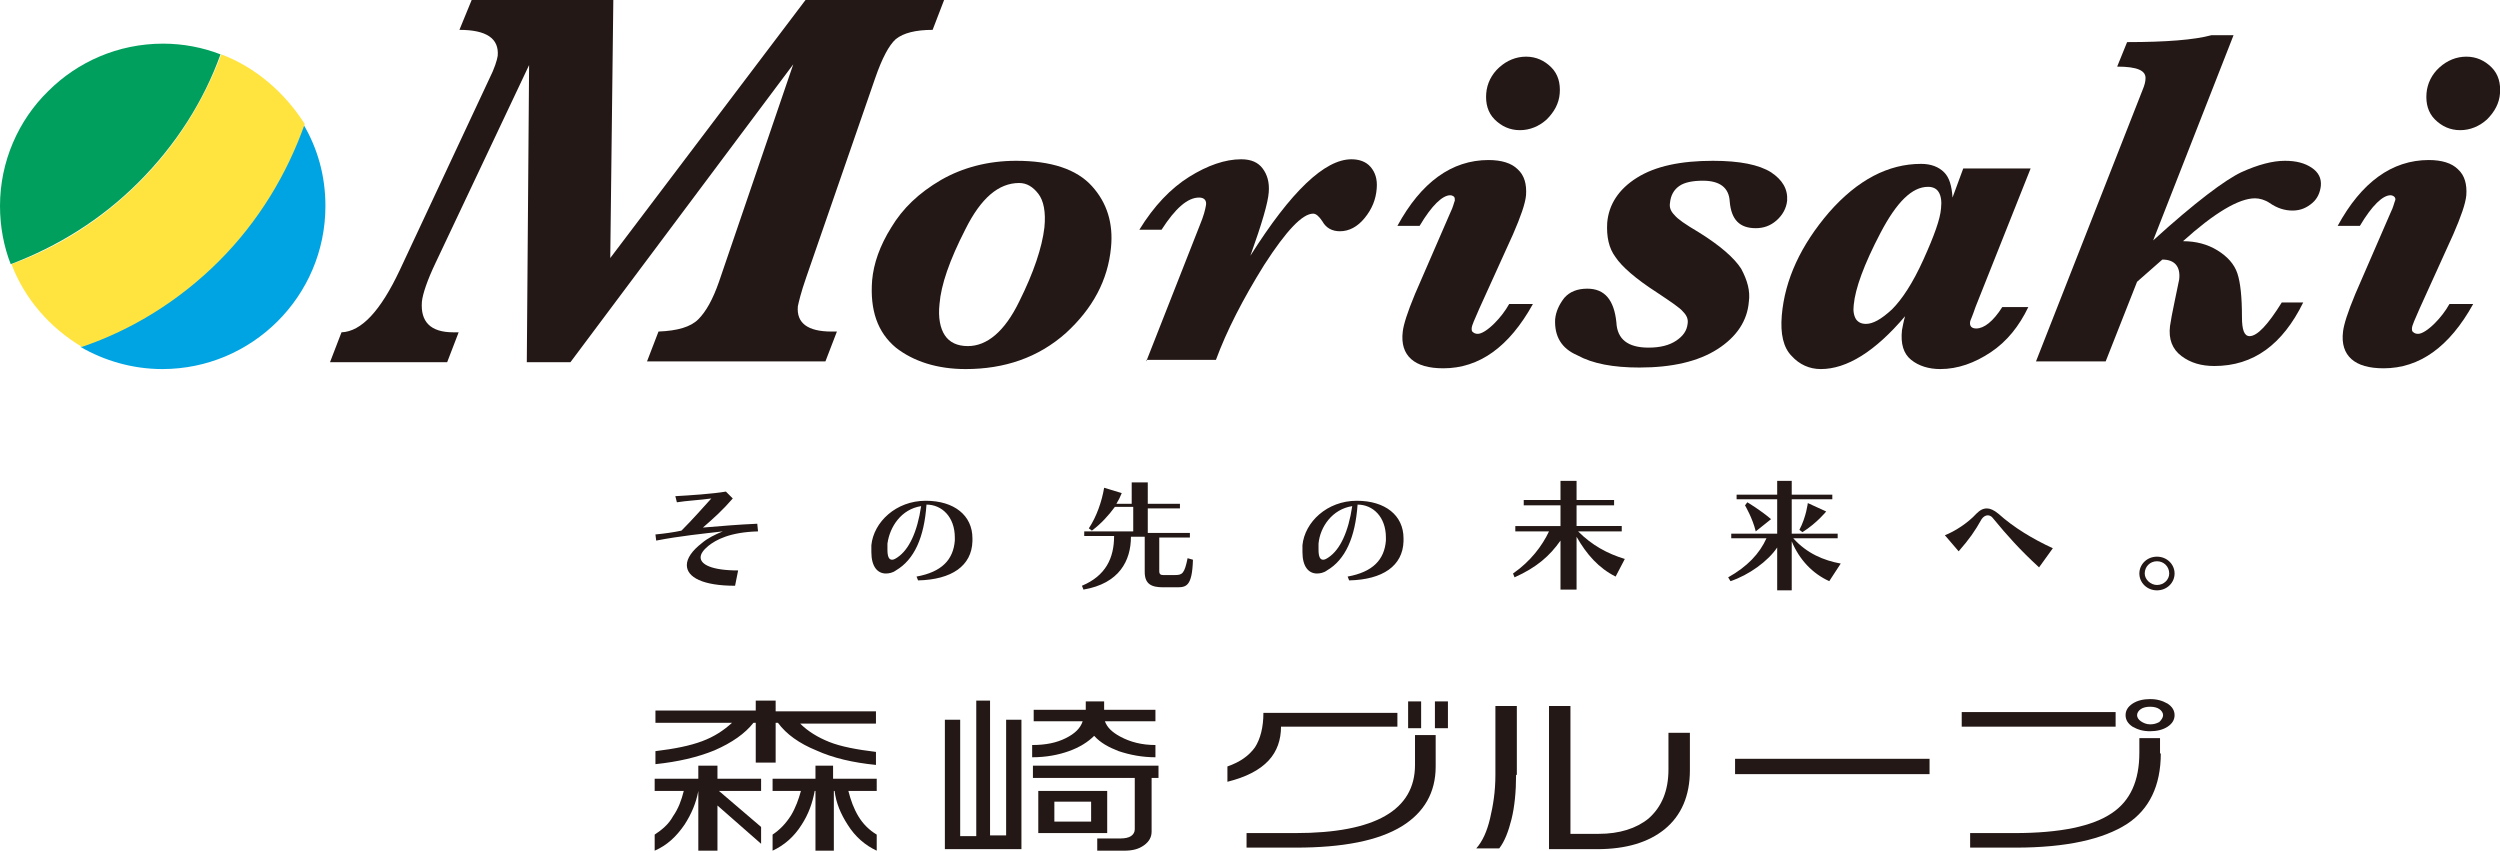
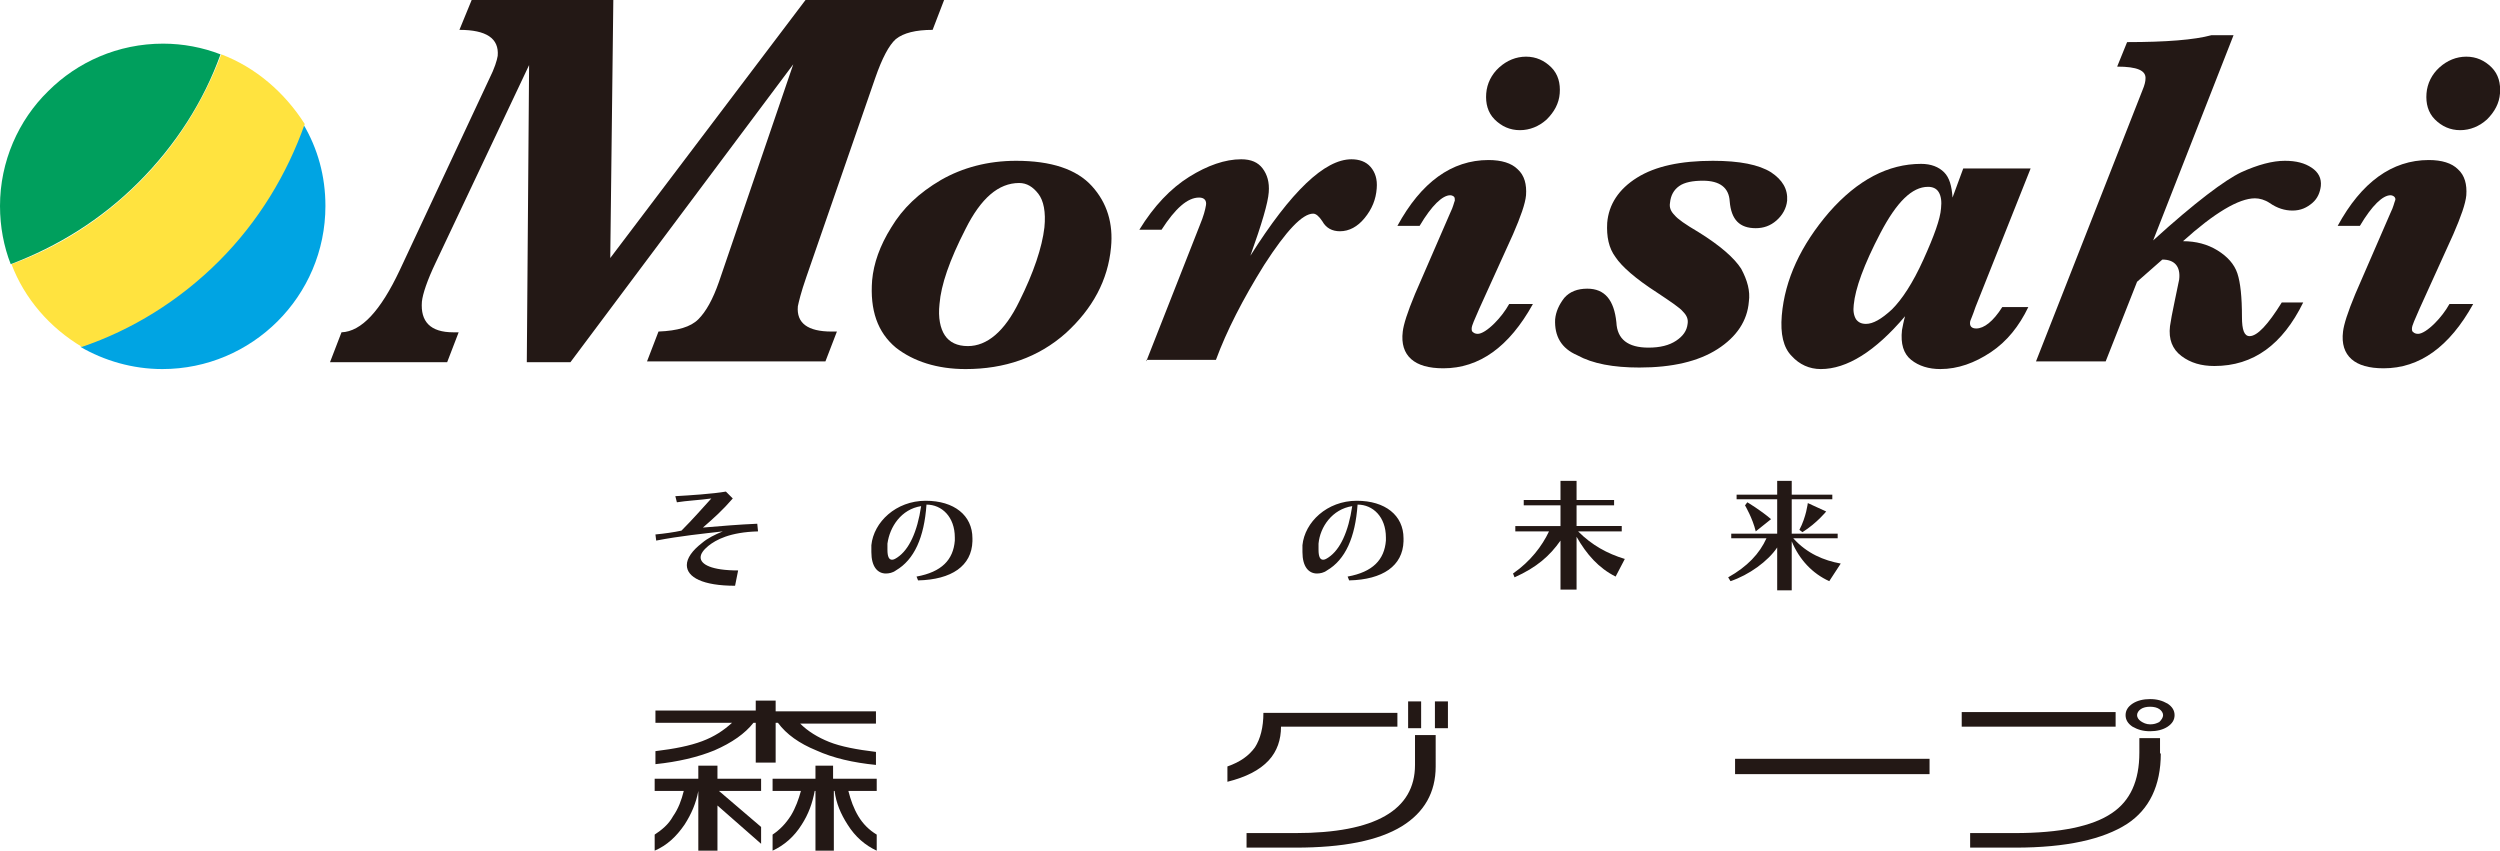
<svg xmlns="http://www.w3.org/2000/svg" version="1.1" id="レイヤー_1" x="0px" y="0px" viewBox="0 0 326.5 111.1" style="enable-background:new 0 0 326.5 111.1;" xml:space="preserve">
  <style type="text/css">
	.st0{fill:#231815;}
	.st1{fill:#00A4E3;}
	.st2{fill:#FFE33F;}
	.st3{fill:#009F5D;}
</style>
  <g>
    <g>
      <g>
        <path class="st0" d="M68.8,47.3l0.3-38.8L56.9,34.3c-1.1,2.3-1.7,4.1-1.8,5.1c-0.2,2.6,1.1,4,4.1,4h0.7l-1.5,3.9H43.1l1.5-3.9     c2.6-0.1,5.1-2.8,7.6-8.1l11.7-25c0.7-1.4,1-2.4,1.1-3C65.2,5,63.5,3.9,60,3.9L61.6,0h18.5l-0.4,33.7L105.2,0h18.1l-1.5,3.9     c-2.2,0-3.8,0.4-4.8,1.2c-0.9,0.8-1.8,2.5-2.7,5.1l-9,26c-0.7,2-1,3.3-1.1,3.8c-0.2,2.2,1.3,3.3,4.4,3.3h0.7l-1.5,3.9H84.5     l1.5-3.9c2.5-0.1,4.2-0.6,5.2-1.6c1-1,1.9-2.6,2.7-4.9l9.7-28.4L74.5,47.3H68.8z" />
        <path class="st0" d="M113.9,36.6c0.2-2.2,1-4.5,2.5-6.9c1.5-2.5,3.6-4.5,6.5-6.2c2.8-1.6,6.1-2.5,9.8-2.5c4.6,0,7.9,1.1,9.9,3.3     c2,2.2,2.8,4.9,2.5,8c-0.4,4.3-2.4,8-5.9,11.2c-3.6,3.2-8,4.7-13.1,4.7c-3.7,0-6.8-1-9.1-2.8C114.6,43.4,113.6,40.5,113.9,36.6z      M122.7,39.7c-0.2,1.8,0.1,3.2,0.7,4.1c0.6,0.9,1.6,1.4,3,1.4c2.5,0,4.8-1.9,6.7-5.8c1.9-3.8,3-7.1,3.3-9.7     c0.2-2-0.1-3.5-0.8-4.4c-0.7-0.9-1.5-1.4-2.5-1.4c-2.7,0-5,2-7,6C124,34,122.9,37.2,122.7,39.7z" />
        <path class="st0" d="M149.7,47.2l7-17.8c0.5-1.2,0.7-2,0.8-2.6c0.1-0.6-0.2-1-0.9-1c-1.5,0-3.1,1.4-4.9,4.2h-2.9     c1.9-3.1,4.1-5.4,6.5-6.9c2.4-1.5,4.7-2.3,6.8-2.3c1.3,0,2.2,0.4,2.8,1.2c0.6,0.8,0.9,1.8,0.8,3.1c-0.1,1.4-0.9,4.1-2.4,8.3     c5.3-8.4,9.7-12.6,13.2-12.6c1,0,1.9,0.3,2.5,1c0.6,0.7,0.9,1.6,0.8,2.8c-0.1,1.4-0.6,2.7-1.6,3.9c-0.9,1.1-2,1.7-3.2,1.7     c-1,0-1.8-0.4-2.3-1.3c-0.4-0.6-0.8-1-1.2-1c-1.4,0-3.5,2.2-6.4,6.7c-2.8,4.5-4.9,8.6-6.3,12.4H149.7z" />
        <path class="st0" d="M197.1,39.7h3.1c-3.1,5.6-7,8.4-11.7,8.4c-1.9,0-3.3-0.4-4.2-1.2c-0.9-0.8-1.3-2-1.1-3.6     c0.1-0.9,0.6-2.5,1.6-4.9l4.6-10.6c0.4-0.8,0.5-1.4,0.6-1.6c0-0.2,0-0.4-0.1-0.5c-0.1-0.1-0.3-0.2-0.5-0.2c-1,0-2.4,1.3-4,4h-2.9     c3.1-5.7,7.1-8.6,11.9-8.6c1.7,0,3,0.4,3.8,1.2c0.9,0.8,1.2,2,1.1,3.4c-0.1,1.1-0.7,2.8-1.7,5.1l-4.4,9.7c-0.6,1.4-1,2.2-1,2.6     c0,0.2,0,0.4,0.2,0.5c0.1,0.1,0.3,0.2,0.6,0.2c0.5,0,1.3-0.5,2.2-1.4C195.9,41.5,196.6,40.6,197.1,39.7z M203.7,12.2     c-0.1,1.3-0.7,2.4-1.7,3.4c-1,0.9-2.2,1.4-3.5,1.4c-1.3,0-2.4-0.5-3.3-1.4c-0.9-0.9-1.2-2.1-1.1-3.4c0.1-1.3,0.7-2.5,1.7-3.4     c1-0.9,2.2-1.4,3.5-1.4c1.3,0,2.4,0.5,3.3,1.4C203.5,9.7,203.8,10.9,203.7,12.2z" />
        <path class="st0" d="M203.1,41.7c0.1-1,0.5-1.9,1.2-2.8c0.7-0.8,1.7-1.2,3-1.2c2.3,0,3.5,1.5,3.8,4.4c0.1,2.2,1.5,3.3,4.2,3.3     c1.5,0,2.7-0.3,3.6-0.9c0.9-0.6,1.4-1.3,1.5-2.2c0.1-0.6-0.1-1.1-0.6-1.6c-0.4-0.5-1.6-1.3-3.4-2.5c-2.8-1.8-4.6-3.4-5.4-4.6     c-0.9-1.2-1.2-2.7-1.1-4.5c0.2-2.4,1.5-4.4,3.9-5.9c2.4-1.5,5.7-2.2,9.9-2.2c3.5,0,6,0.5,7.6,1.5c1.5,1,2.2,2.2,2.1,3.7     c-0.1,1-0.6,1.9-1.4,2.6c-0.8,0.7-1.7,1-2.7,1c-2.1,0-3.2-1.1-3.4-3.5c-0.1-1.8-1.3-2.7-3.5-2.7c-1.3,0-2.4,0.2-3.1,0.7     c-0.7,0.5-1.1,1.2-1.2,2.2c-0.1,0.6,0.1,1.1,0.6,1.6c0.4,0.5,1.4,1.2,3.1,2.2c2.9,1.8,4.7,3.4,5.6,4.8c0.8,1.5,1.2,2.9,1,4.3     c-0.2,2.5-1.6,4.6-4.1,6.2c-2.5,1.6-5.9,2.4-10.2,2.4c-3.4,0-6.1-0.5-8.1-1.6C203.9,45.5,203,43.9,203.1,41.7z" />
        <path class="st0" d="M248.8,41.3c-3.9,4.6-7.6,6.9-11,6.9c-1.5,0-2.8-0.6-3.8-1.7c-1.1-1.1-1.5-2.9-1.3-5.3     c0.4-4.7,2.5-9.2,6.2-13.5c3.7-4.2,7.7-6.3,12-6.3c1.3,0,2.3,0.4,3,1.1c0.7,0.7,1,1.8,1.1,3.3l1.4-3.8h8.8L258,40.1     c-0.4,1.2-0.7,1.8-0.7,1.9c-0.1,0.6,0.2,0.9,0.8,0.9c1,0,2.2-0.9,3.4-2.8h3.4c-1.2,2.5-2.8,4.5-4.9,5.9c-2.1,1.4-4.3,2.2-6.6,2.2     c-1.5,0-2.8-0.4-3.8-1.2c-1-0.8-1.4-2.1-1.2-3.9C248.5,42.6,248.6,42,248.8,41.3z M242.1,39.8c-0.1,0.8,0,1.4,0.3,1.9     c0.3,0.4,0.7,0.6,1.3,0.6c0.9,0,2-0.6,3.4-1.9c1.3-1.3,2.7-3.4,4.1-6.5c1.4-3.1,2.2-5.3,2.3-6.7c0.1-0.9,0-1.6-0.3-2.1     c-0.3-0.5-0.8-0.7-1.4-0.7c-2.1,0-4.1,2-6.2,6C243.4,34.6,242.3,37.7,242.1,39.8z" />
        <path class="st0" d="M265.9,47.2l13.9-35.4c0.3-0.7,0.4-1.2,0.4-1.5c0.1-1.1-1.1-1.6-3.7-1.6l1.3-3.2c5.1,0,8.8-0.3,11-0.9h2.9     l-10.5,26.8c5.5-5,9.4-7.9,11.5-8.9c2.2-1,4.1-1.5,5.7-1.5c1.5,0,2.6,0.3,3.5,0.9c0.9,0.6,1.3,1.4,1.2,2.4     c-0.1,0.8-0.4,1.6-1.1,2.2c-0.7,0.6-1.5,1-2.6,1c-1,0-2-0.3-3-1c-0.6-0.4-1.3-0.6-1.9-0.6c-2.1,0-5.3,1.9-9.4,5.6     c1.7,0,3.2,0.4,4.5,1.2c1.3,0.8,2.2,1.8,2.6,3c0.4,1.2,0.6,3.1,0.6,5.7c0,1.7,0.3,2.5,1,2.5c1,0,2.4-1.5,4.2-4.4h2.8     c-2.7,5.5-6.5,8.3-11.6,8.3c-1.7,0-3.1-0.4-4.3-1.3c-1.2-0.9-1.7-2.2-1.5-3.9c0.1-0.7,0.3-1.8,0.6-3.2c0.3-1.4,0.5-2.4,0.6-2.9     c0.2-1.7-0.6-2.6-2.2-2.6l-3.3,2.9L275,47.2H265.9z" />
        <path class="st0" d="M319.9,39.7h3.1c-3.1,5.6-7,8.4-11.7,8.4c-1.9,0-3.3-0.4-4.2-1.2c-0.9-0.8-1.3-2-1.1-3.6     c0.1-0.9,0.6-2.5,1.6-4.9l4.6-10.6c0.4-0.8,0.5-1.4,0.6-1.6s0-0.4-0.1-0.5c-0.1-0.1-0.3-0.2-0.5-0.2c-1,0-2.4,1.3-4,4h-2.9     c3.1-5.7,7.1-8.6,11.9-8.6c1.7,0,3,0.4,3.8,1.2c0.9,0.8,1.2,2,1.1,3.4c-0.1,1.1-0.7,2.8-1.7,5.1l-4.4,9.7c-0.6,1.4-1,2.2-1,2.6     c0,0.2,0,0.4,0.2,0.5c0.1,0.1,0.3,0.2,0.6,0.2c0.5,0,1.3-0.5,2.2-1.4C318.7,41.5,319.4,40.6,319.9,39.7z M326.5,12.2     c-0.1,1.3-0.7,2.4-1.7,3.4c-1,0.9-2.2,1.4-3.5,1.4c-1.3,0-2.4-0.5-3.3-1.4c-0.9-0.9-1.2-2.1-1.1-3.4c0.1-1.3,0.7-2.5,1.7-3.4     c1-0.9,2.2-1.4,3.5-1.4c1.3,0,2.4,0.5,3.3,1.4C326.3,9.7,326.6,10.9,326.5,12.2z" />
      </g>
      <g>
        <path class="st1" d="M39.6,16.2c-2.2,6.5-6,12.7-11.2,17.9c-5.2,5.2-11.4,8.9-17.9,11.2c3.1,1.8,6.8,2.9,10.7,2.9     c11.7,0,21.3-9.5,21.3-21.3C42.5,23,41.5,19.4,39.6,16.2z" />
        <path class="st2" d="M28.9,7.1c-2.3,6.1-5.8,11.8-10.7,16.7c-4.9,4.9-10.6,8.5-16.7,10.7c1.7,4.5,5,8.3,9.2,10.8     c6.5-2.2,12.7-6,17.9-11.2c5.2-5.2,8.9-11.4,11.2-17.9C37.2,12.1,33.4,8.8,28.9,7.1z" />
        <path class="st3" d="M21.3,5.7c-5.9,0-11.2,2.4-15,6.2C2.4,15.7,0,21.1,0,26.9c0,2.7,0.5,5.3,1.4,7.6c6.1-2.3,11.8-5.8,16.7-10.7     c4.9-4.9,8.5-10.6,10.7-16.7C26.5,6.2,23.9,5.7,21.3,5.7z" />
      </g>
    </g>
    <g>
      <g>
        <path class="st0" d="M101.3,91.6v1.3h13.1v1.6h-9.9c1,1,2.3,1.8,3.8,2.4c1.5,0.6,3.6,1,6.1,1.3v1.7c-3-0.3-5.6-0.9-7.8-1.9     c-2.2-0.9-3.9-2.1-5-3.6h-0.3v5.2h-2.6v-5.2h-0.3c-1.1,1.4-2.8,2.6-5.1,3.6c-2.2,0.9-4.8,1.5-7.7,1.8v-1.7     c2.5-0.3,4.5-0.7,6.1-1.3c1.6-0.6,2.8-1.4,3.9-2.4h-10v-1.6h13.1v-1.3H101.3z M93.7,100v1.7h5.7v1.6h-5.5l5.5,4.7v2.2l-5.7-5v5.9     h-2.5v-7.8c-0.3,1.6-0.9,3-1.8,4.4c-1.1,1.6-2.3,2.7-3.9,3.4V109c0.9-0.6,1.8-1.3,2.4-2.4c0.7-1,1.1-2.1,1.4-3.3h-3.8v-1.6h5.7     V100H93.7z M108.8,100v1.7h5.7v1.6h-3.7c0.3,1.2,0.7,2.3,1.3,3.3c0.6,1,1.4,1.8,2.4,2.4v2.1c-1.5-0.7-2.8-1.8-3.8-3.4     c-0.9-1.4-1.5-2.8-1.7-4.4h-0.1v7.8h-2.4v-7.8h-0.1c-0.3,1.6-0.8,3-1.7,4.4c-1,1.6-2.3,2.7-3.8,3.4V109c0.9-0.6,1.7-1.4,2.4-2.5     c0.6-1,1-2.1,1.3-3.2h-3.7v-1.6h5.6V100H108.8z" />
-         <path class="st0" d="M129.3,91.5v17.6h2.1V94h2v16.9h-10V94h2v15.2h2.1V91.5H129.3z M134.8,100h16.5v1.6h-0.9v7     c0,0.7-0.3,1.3-1,1.8c-0.7,0.5-1.5,0.7-2.6,0.7h-3.5v-1.6h3.1c0.5,0,1-0.1,1.3-0.3c0.3-0.2,0.5-0.5,0.5-0.9v-6.7h-13.3V100z      M135,92.7h6.8v-1.1h2.4v1.1h6.7v1.5h-6.6c0.3,0.8,0.9,1.4,2,2c1.3,0.7,2.8,1.1,4.6,1.1v1.6c-1.7,0-3.3-0.3-4.8-0.8     c-1.3-0.5-2.4-1.1-3.2-2c-0.8,0.8-1.9,1.5-3.3,2s-3,0.8-4.8,0.8v-1.6c1.8,0,3.2-0.3,4.4-0.9c1.2-0.6,1.9-1.3,2.2-2.2H135V92.7z      M144.6,103.3v5.5h-9v-5.5H144.6z M137.7,107.3h4.8v-2.6h-4.8V107.3z" />
        <path class="st0" d="M182.5,94.9h-15.2c0,1.7-0.5,3.2-1.6,4.4c-1.2,1.3-3,2.2-5.4,2.8v-2c1.7-0.6,2.8-1.4,3.6-2.5     c0.7-1.1,1.1-2.6,1.1-4.5h17.5V94.9z M187.5,100.1c0,3.4-1.5,6-4.4,7.8c-3.1,1.9-7.7,2.8-13.9,2.8h-6.4v-1.9h6.4     c10.4,0,15.6-3,15.6-8.9v-3.9h2.7V100.1z M185.6,95.1h-1.7v-3.5h1.7V95.1z M189.1,95.1h-1.7v-3.5h1.7V95.1z" />
-         <path class="st0" d="M198,101.2c0,2.2-0.2,4.2-0.6,5.8c-0.4,1.6-0.9,2.9-1.6,3.8h-3c0.8-0.9,1.4-2.2,1.8-3.9     c0.4-1.7,0.7-3.5,0.7-5.7v-9h2.8V101.2z M220.7,100.6c0,3.3-1.1,5.9-3.3,7.7c-2.1,1.7-5,2.6-8.8,2.6h-6.3V92.2h2.8v16.7h3.7     c2.7,0,4.9-0.7,6.5-2c1.7-1.5,2.6-3.6,2.6-6.4v-4.8h2.8V100.6z" />
        <path class="st0" d="M252,101.1h-25.4v-2H252V101.1z" />
        <path class="st0" d="M276.3,94.9h-20.1V93h20.1V94.9z M282.2,98.4c0,4.2-1.5,7.3-4.4,9.2c-3.1,2-7.9,3.1-14.6,3.1h-5.9v-1.9h5.8     c6,0,10.2-0.9,12.7-2.6c2.4-1.6,3.6-4.2,3.6-7.9v-1.9h2.7V98.4z M284,93.4c0,0.6-0.3,1.1-0.9,1.5c-0.6,0.4-1.4,0.6-2.3,0.6     c-0.9,0-1.6-0.2-2.3-0.6c-0.6-0.4-0.9-0.9-0.9-1.5c0-0.6,0.3-1.1,0.9-1.5c0.6-0.4,1.4-0.6,2.3-0.6c0.9,0,1.6,0.2,2.3,0.6     C283.7,92.3,284,92.8,284,93.4z M282.5,93.4c0-0.3-0.2-0.6-0.5-0.8c-0.3-0.2-0.7-0.3-1.2-0.3c-0.5,0-0.9,0.1-1.2,0.3     c-0.3,0.2-0.5,0.5-0.5,0.8c0,0.3,0.2,0.6,0.5,0.8c0.3,0.2,0.7,0.4,1.2,0.4c0.5,0,0.8-0.1,1.2-0.3C282.3,94,282.5,93.7,282.5,93.4     z" />
      </g>
      <g>
        <path class="st0" d="M92.5,71.3c-0.6,0.5-1,1-1,1.5c0,0.9,1.4,1.7,4.9,1.7l-0.4,2c-4.2,0-6.3-1.1-6.3-2.7c0-0.9,0.7-1.9,2-2.9     c0.7-0.6,1.7-1.1,2.7-1.5c-2.6,0.3-5.6,0.6-8.7,1.2l-0.1-0.8c1.1-0.1,2.5-0.3,3.4-0.5c1.5-1.5,2.8-3,3.9-4.2     c-1.4,0.2-3.3,0.3-4.5,0.5l-0.2-0.8c1.8-0.1,4.9-0.3,6.6-0.6l0.9,0.9c-1.3,1.5-2.4,2.5-3.9,3.8c2.4-0.2,4.7-0.4,7.1-0.5l0.1,1     C95.3,69.5,93.5,70.5,92.5,71.3z" />
        <path class="st0" d="M119.9,75.8l-0.2-0.5c3.3-0.6,4.8-2.2,5-4.7c0-0.1,0-0.3,0-0.4c0-2.7-1.7-4.3-3.7-4.3     c-0.3,4.3-1.6,7.2-4,8.6c-0.4,0.3-0.9,0.4-1.3,0.4c-1.1,0-1.9-0.9-1.9-2.8c0-0.3,0-0.6,0-0.9c0.3-3,3.2-5.8,7.1-5.8     c3.7,0,6.1,1.9,6.1,4.9c0,0.1,0,0.2,0,0.4C126.9,73.9,124.3,75.7,119.9,75.8z M115.9,71c0,0.3,0,0.6,0,0.8c0,0.9,0.2,1.3,0.6,1.3     c0.2,0,0.4-0.1,0.7-0.3c1.5-1,2.6-3.3,3.1-6.7C117.7,66.5,116.2,68.8,115.9,71z" />
-         <path class="st0" d="M153.7,76.7h-1.8c-1.5,0-2.4-0.4-2.4-2v-4.6h-1.8c0,3.1-1.5,6.1-6.2,6.9l-0.2-0.5c3.1-1.3,4.2-3.6,4.2-6.5     h-3.9v-0.6h6.4v-3.2h-2.4c-0.8,1.1-1.8,2.2-3,3.1l-0.4-0.3c1-1.5,1.7-3.5,2-5.3l2.3,0.7c-0.2,0.5-0.4,0.9-0.7,1.4h2v-2.8h2.1v2.8     h4.2v0.6h-4.2v3.2h5.5v0.6h-4v4.4c0,0.4,0.2,0.5,0.5,0.5h1.6c0.9,0,1.2-0.2,1.6-2.2l0.7,0.2C155.7,76.6,154.9,76.7,153.7,76.7z" />
        <path class="st0" d="M176.2,75.8l-0.2-0.5c3.3-0.6,4.8-2.2,5-4.7c0-0.1,0-0.3,0-0.4c0-2.7-1.7-4.3-3.7-4.3     c-0.3,4.3-1.6,7.2-4,8.6c-0.4,0.3-0.9,0.4-1.3,0.4c-1.1,0-1.9-0.9-1.9-2.8c0-0.3,0-0.6,0-0.9c0.3-3,3.2-5.8,7.1-5.8     c3.7,0,6.1,1.9,6.1,4.9c0,0.1,0,0.2,0,0.4C183.2,73.9,180.6,75.7,176.2,75.8z M172.2,71c0,0.3,0,0.6,0,0.8c0,0.9,0.2,1.3,0.6,1.3     c0.2,0,0.4-0.1,0.7-0.3c1.5-1,2.6-3.3,3.1-6.7C174,66.5,172.4,68.8,172.2,71z" />
        <path class="st0" d="M211,75.3c-2.2-1.1-3.8-2.9-5.1-5.2v6.9h-2.1v-6.4c-1.4,2-3.1,3.5-6,4.8l-0.2-0.5c2.3-1.6,3.8-3.6,4.7-5.5     h-4.4v-0.7h5.9v-2.7H199v-0.7h4.8v-2.5h2.1v2.5h4.9v0.7h-4.9v2.7h5.9v0.7h-5.7c1.8,1.8,3.8,2.9,6.1,3.6L211,75.3z" />
        <path class="st0" d="M238.9,75.9c-2.2-1-3.9-2.8-4.9-5.2v6.4h-1.9v-5.6c-1.2,1.8-3.7,3.6-6.1,4.4l-0.3-0.5c2.5-1.4,4.1-3.1,5-5.1     h-4.6v-0.6h6v-4.5h-5.3v-0.6h5.3v-1.8h1.9v1.8h5.3v0.6H234v4.5h6v0.6h-5.8c1.8,2,4,2.9,6.2,3.3L238.9,75.9z M229.3,69.4     c-0.4-1.7-1.4-3.4-1.4-3.4l0.3-0.4c0,0,1.7,1,3.1,2.2L229.3,69.4z M235.4,69.5l-0.4-0.3c0.9-1.7,1.1-3.5,1.1-3.5l2.4,1.1     C238.5,66.8,237.3,68.3,235.4,69.5z" />
-         <path class="st0" d="M266.3,74.1c-2.5-2.3-4.2-4.2-6-6.4c-0.2-0.3-0.5-0.4-0.7-0.4c-0.3,0-0.6,0.2-0.8,0.5     c-0.9,1.6-1.6,2.6-3,4.2l-1.8-2.1c1.3-0.5,3-1.6,4.1-2.8c0.5-0.5,0.9-0.7,1.4-0.7c0.4,0,0.9,0.2,1.5,0.7c2,1.8,4.5,3.3,7.1,4.5     L266.3,74.1z" />
-         <path class="st0" d="M281.7,77.1c-1.3,0-2.3-1-2.3-2.2c0-1.2,1-2.2,2.3-2.2c1.3,0,2.3,1,2.3,2.2C284,76.1,283,77.1,281.7,77.1z      M281.7,73.3c-0.9,0-1.6,0.7-1.6,1.6c0,0.8,0.8,1.5,1.6,1.5c0.9,0,1.6-0.7,1.6-1.5C283.3,74,282.6,73.3,281.7,73.3z" />
      </g>
    </g>
  </g>
</svg>